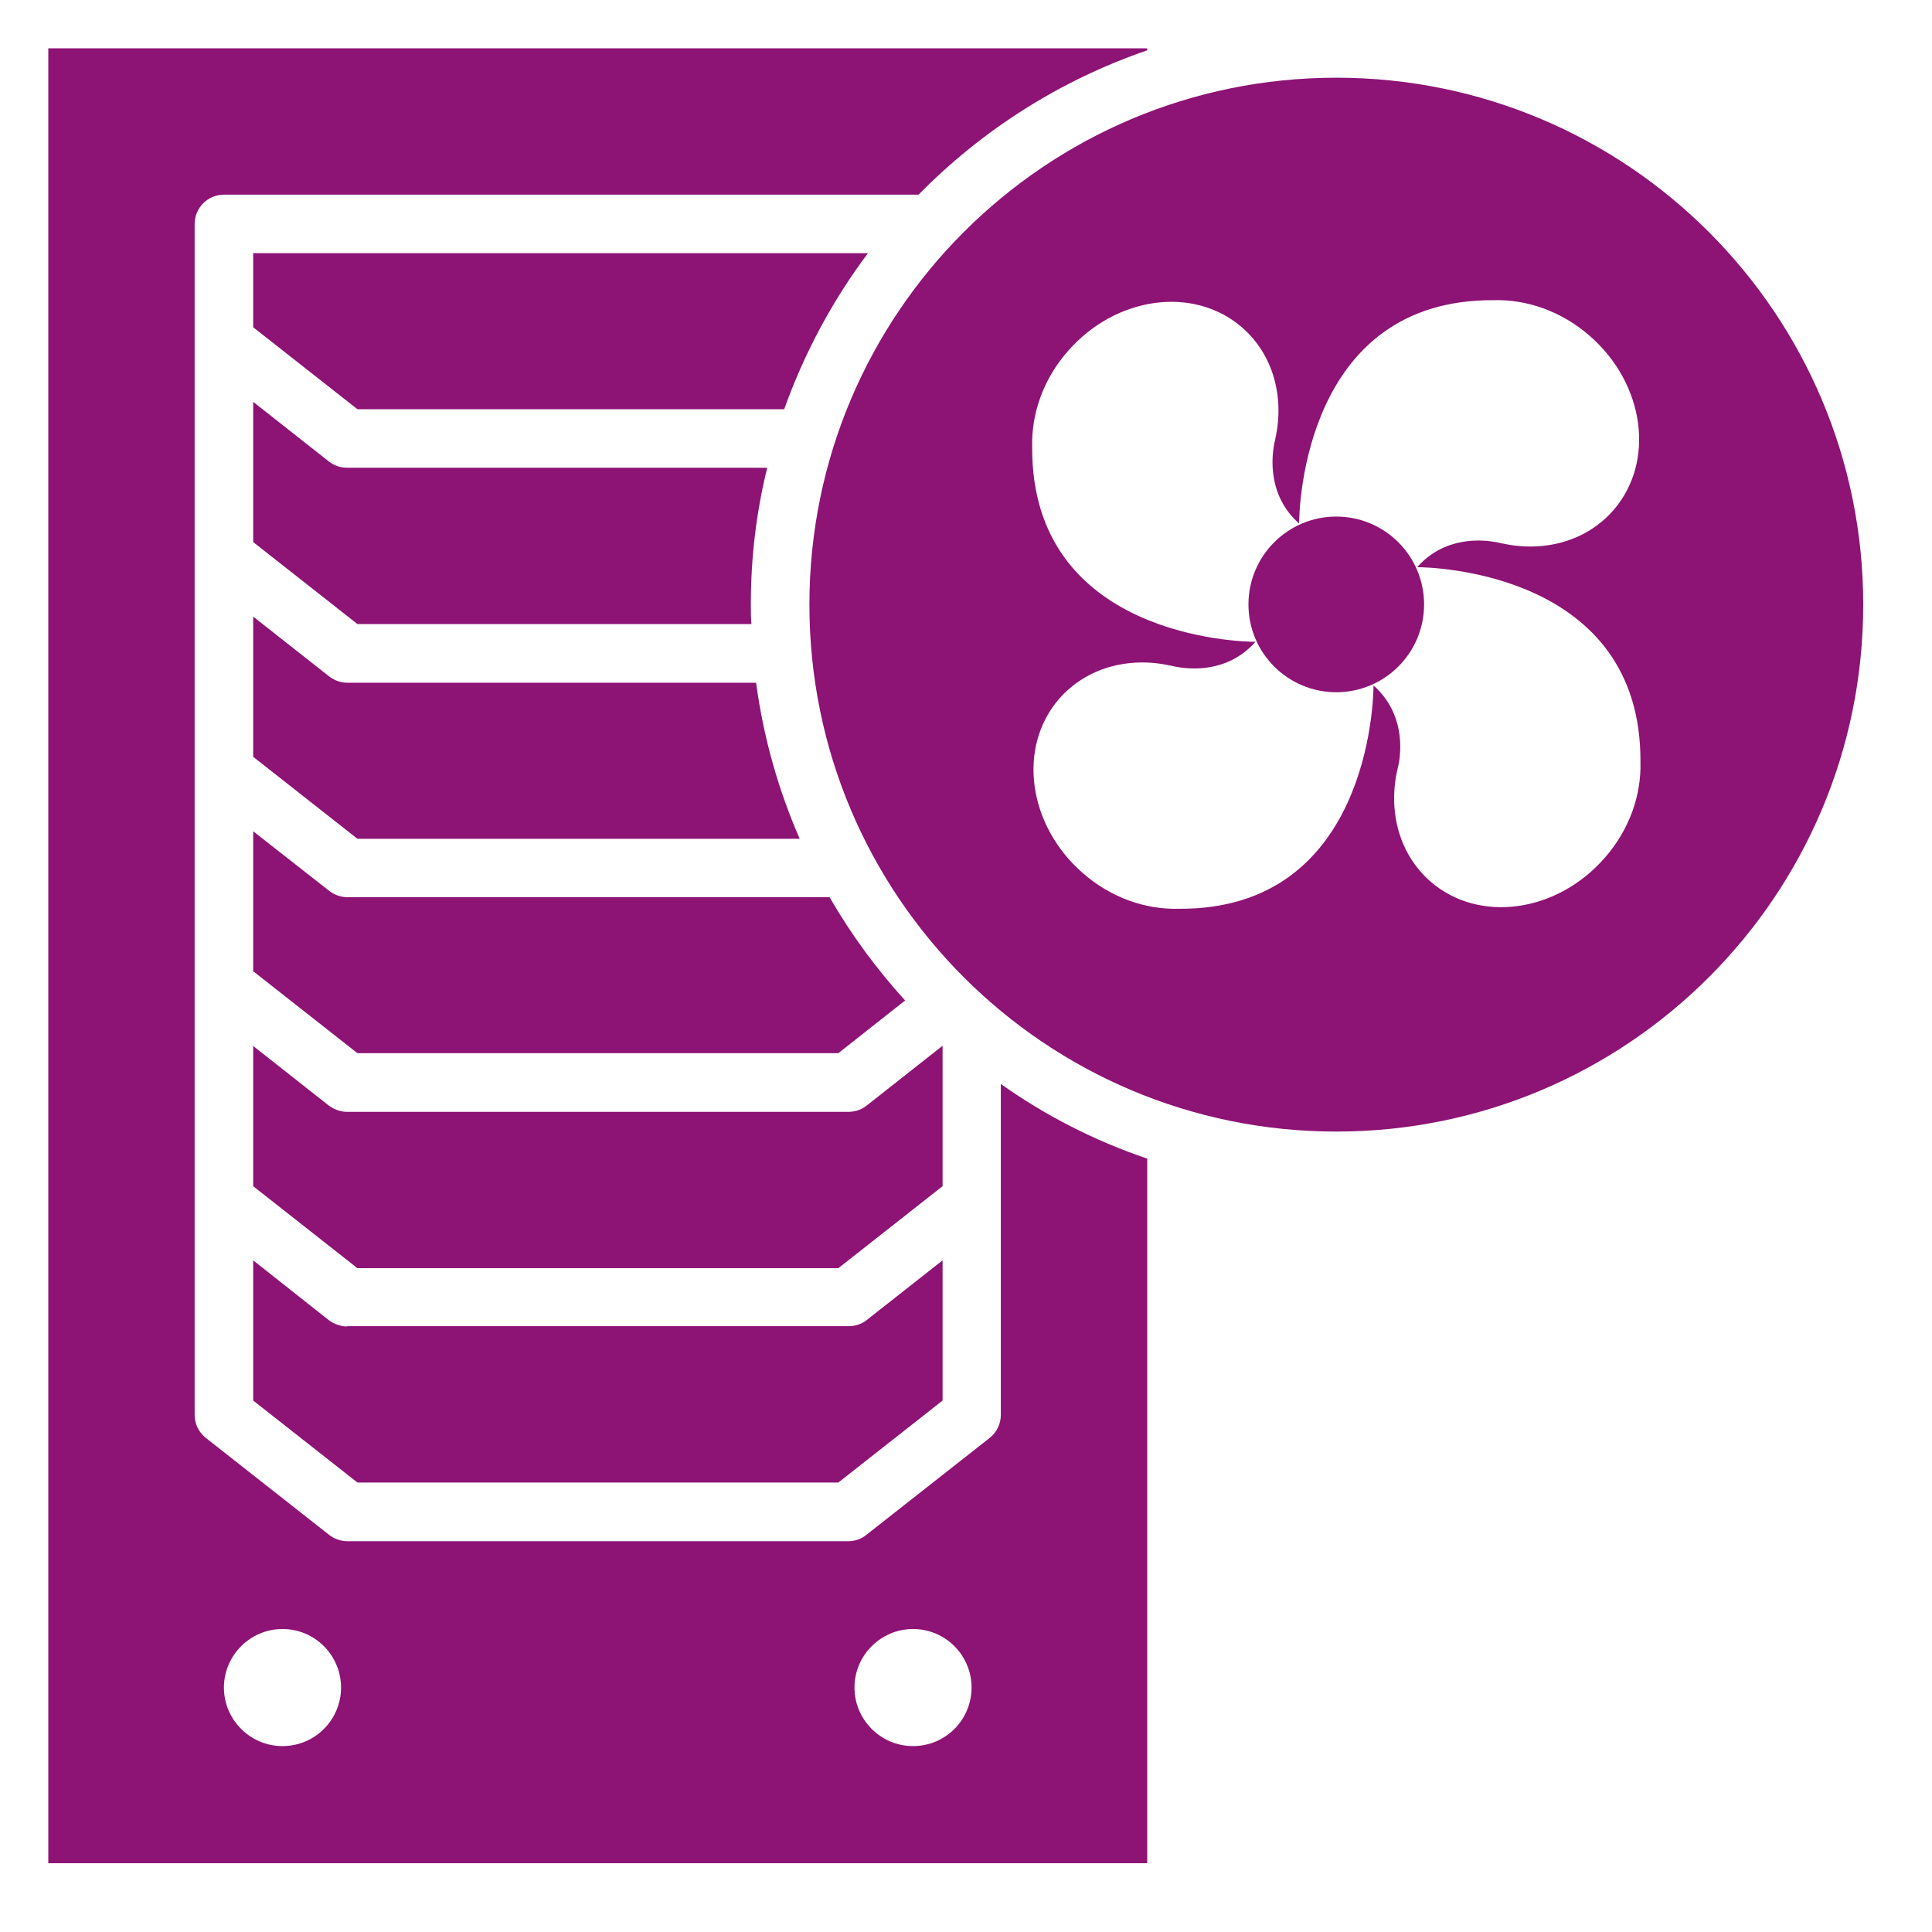
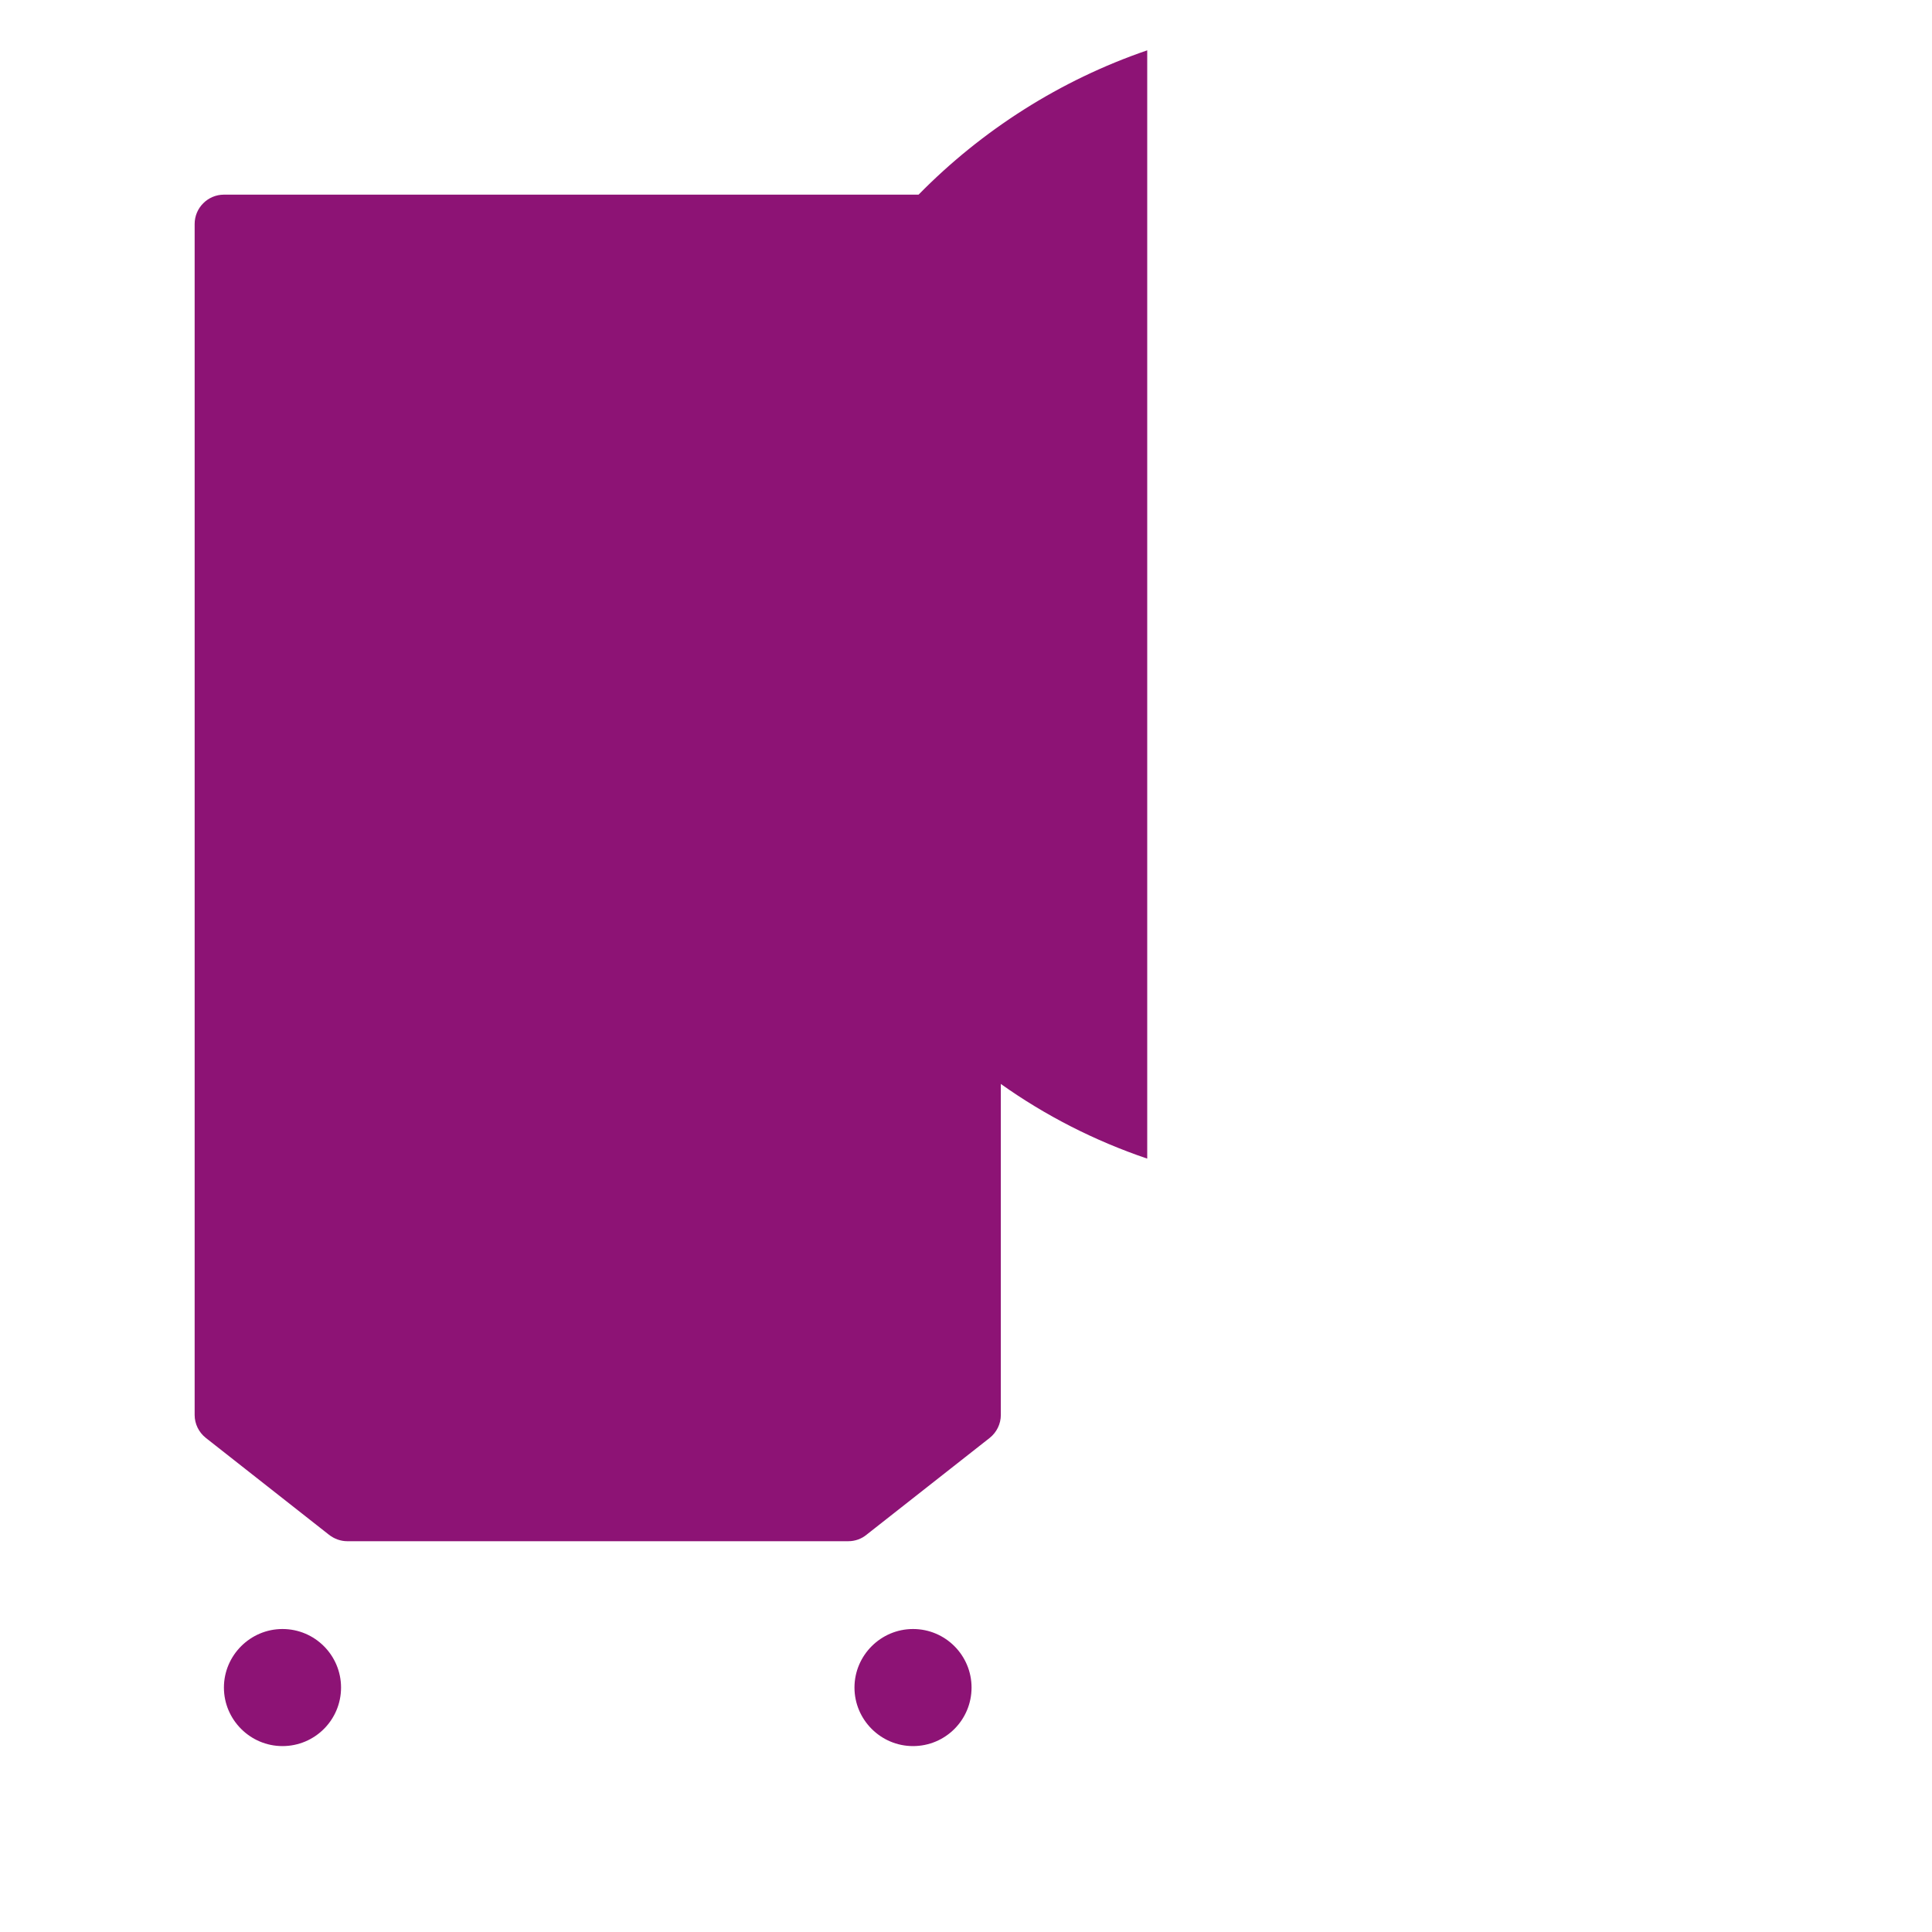
<svg xmlns="http://www.w3.org/2000/svg" width="40" height="40" viewBox="0 0 40 40" fill="none">
  <path d="M7.188 18.575C7.054 18.575 6.921 18.526 6.812 18.441L5.242 17.211V20.108L7.4 21.805H17.357L18.739 20.714C18.145 20.059 17.618 19.344 17.175 18.575H7.188Z" fill="#8D1375" />
  <path d="M7.188 27.463C7.054 27.463 6.921 27.415 6.812 27.336L5.242 26.094V28.997L7.4 30.694H17.357L19.515 28.997V26.094L17.945 27.33C17.836 27.415 17.709 27.457 17.57 27.457H7.188V27.463Z" fill="#8D1375" />
  <path d="M7.188 14.135C7.054 14.135 6.921 14.087 6.812 14.002L5.242 12.766V15.669L7.4 17.366H16.557C16.115 16.354 15.806 15.269 15.654 14.135H7.188Z" fill="#8D1375" />
  <path d="M19.509 21.656L17.939 22.893C17.83 22.977 17.703 23.02 17.563 23.02H7.188C7.054 23.02 6.921 22.971 6.812 22.893L5.242 21.656V24.559L7.4 26.256H17.357L19.515 24.559V21.656H19.509Z" fill="#8D1375" />
-   <path d="M20.721 29.297C20.721 29.479 20.636 29.654 20.491 29.77L17.939 31.776C17.836 31.861 17.703 31.909 17.564 31.909H7.188C7.055 31.909 6.921 31.861 6.812 31.776L4.261 29.77C4.115 29.654 4.03 29.479 4.03 29.297V4.636C4.03 4.303 4.303 4.03 4.636 4.03H19.018C20.327 2.697 21.945 1.661 23.752 1.042V1H1V38.576H23.752V23.988C22.661 23.618 21.642 23.097 20.721 22.442V29.297ZM5.848 36.151C5.182 36.151 4.636 35.606 4.636 34.939C4.636 34.273 5.182 33.727 5.848 33.727C6.521 33.727 7.061 34.273 7.061 34.939C7.061 35.606 6.521 36.151 5.848 36.151ZM18.903 36.151C18.236 36.151 17.691 35.606 17.691 34.939C17.691 34.273 18.236 33.727 18.903 33.727C19.576 33.727 20.115 34.273 20.115 34.939C20.115 35.606 19.576 36.151 18.903 36.151Z" fill="#8D1375" />
-   <path d="M5.242 5.242V6.776L7.4 8.472H16.236C16.654 7.303 17.242 6.212 17.97 5.242H5.242Z" fill="#8D1375" />
+   <path d="M20.721 29.297C20.721 29.479 20.636 29.654 20.491 29.77L17.939 31.776C17.836 31.861 17.703 31.909 17.564 31.909H7.188C7.055 31.909 6.921 31.861 6.812 31.776L4.261 29.77C4.115 29.654 4.03 29.479 4.03 29.297V4.636C4.03 4.303 4.303 4.03 4.636 4.03H19.018C20.327 2.697 21.945 1.661 23.752 1.042V1V38.576H23.752V23.988C22.661 23.618 21.642 23.097 20.721 22.442V29.297ZM5.848 36.151C5.182 36.151 4.636 35.606 4.636 34.939C4.636 34.273 5.182 33.727 5.848 33.727C6.521 33.727 7.061 34.273 7.061 34.939C7.061 35.606 6.521 36.151 5.848 36.151ZM18.903 36.151C18.236 36.151 17.691 35.606 17.691 34.939C17.691 34.273 18.236 33.727 18.903 33.727C19.576 33.727 20.115 34.273 20.115 34.939C20.115 35.606 19.576 36.151 18.903 36.151Z" fill="#8D1375" />
  <path d="M7.188 9.684C7.054 9.684 6.921 9.642 6.812 9.557L5.242 8.32V11.223L7.4 12.92H15.557C15.545 12.787 15.545 12.648 15.545 12.514C15.545 11.539 15.66 10.593 15.885 9.684H7.188Z" fill="#8D1375" />
-   <path d="M27.667 1.609C21.643 1.609 16.758 6.494 16.758 12.518C16.758 18.543 21.643 23.428 27.667 23.428C33.691 23.428 38.576 18.543 38.576 12.518C38.576 6.494 33.691 1.609 27.667 1.609ZM33.964 15.779C33.982 16.458 33.74 17.173 33.224 17.761C32.23 18.9 30.618 19.119 29.618 18.252C28.97 17.688 28.74 16.809 28.927 15.955C29.115 15.1 28.927 15.955 28.927 15.949C28.934 15.912 28.946 15.876 28.952 15.846C29.012 15.561 29.091 14.773 28.437 14.191C28.437 14.506 28.334 18.846 24.4 18.815C23.727 18.834 23.006 18.591 22.418 18.076C21.279 17.082 21.061 15.47 21.927 14.47C22.491 13.822 23.37 13.591 24.224 13.779H24.23C24.267 13.785 24.303 13.797 24.34 13.803C24.625 13.858 25.412 13.943 25.994 13.288C25.679 13.288 21.346 13.185 21.37 9.252C21.352 8.573 21.594 7.858 22.109 7.27C23.103 6.131 24.715 5.912 25.715 6.779C26.364 7.343 26.594 8.222 26.406 9.076V9.082C26.4 9.118 26.388 9.155 26.382 9.185C26.328 9.47 26.243 10.258 26.897 10.84C26.897 10.524 27 6.185 30.934 6.215C31.606 6.197 32.328 6.44 32.915 6.955C34.055 7.949 34.273 9.561 33.406 10.561C32.843 11.209 31.964 11.44 31.109 11.252C31.109 11.252 31.109 11.252 31.103 11.252C31.067 11.246 31.03 11.234 30.994 11.228C30.709 11.173 29.921 11.088 29.34 11.743C29.649 11.743 33.988 11.846 33.964 15.779Z" fill="#8D1375" />
-   <path d="M27.666 14.332C28.67 14.332 29.484 13.518 29.484 12.514C29.484 11.509 28.67 10.695 27.666 10.695C26.662 10.695 25.848 11.509 25.848 12.514C25.848 13.518 26.662 14.332 27.666 14.332Z" fill="#8D1375" />
</svg>